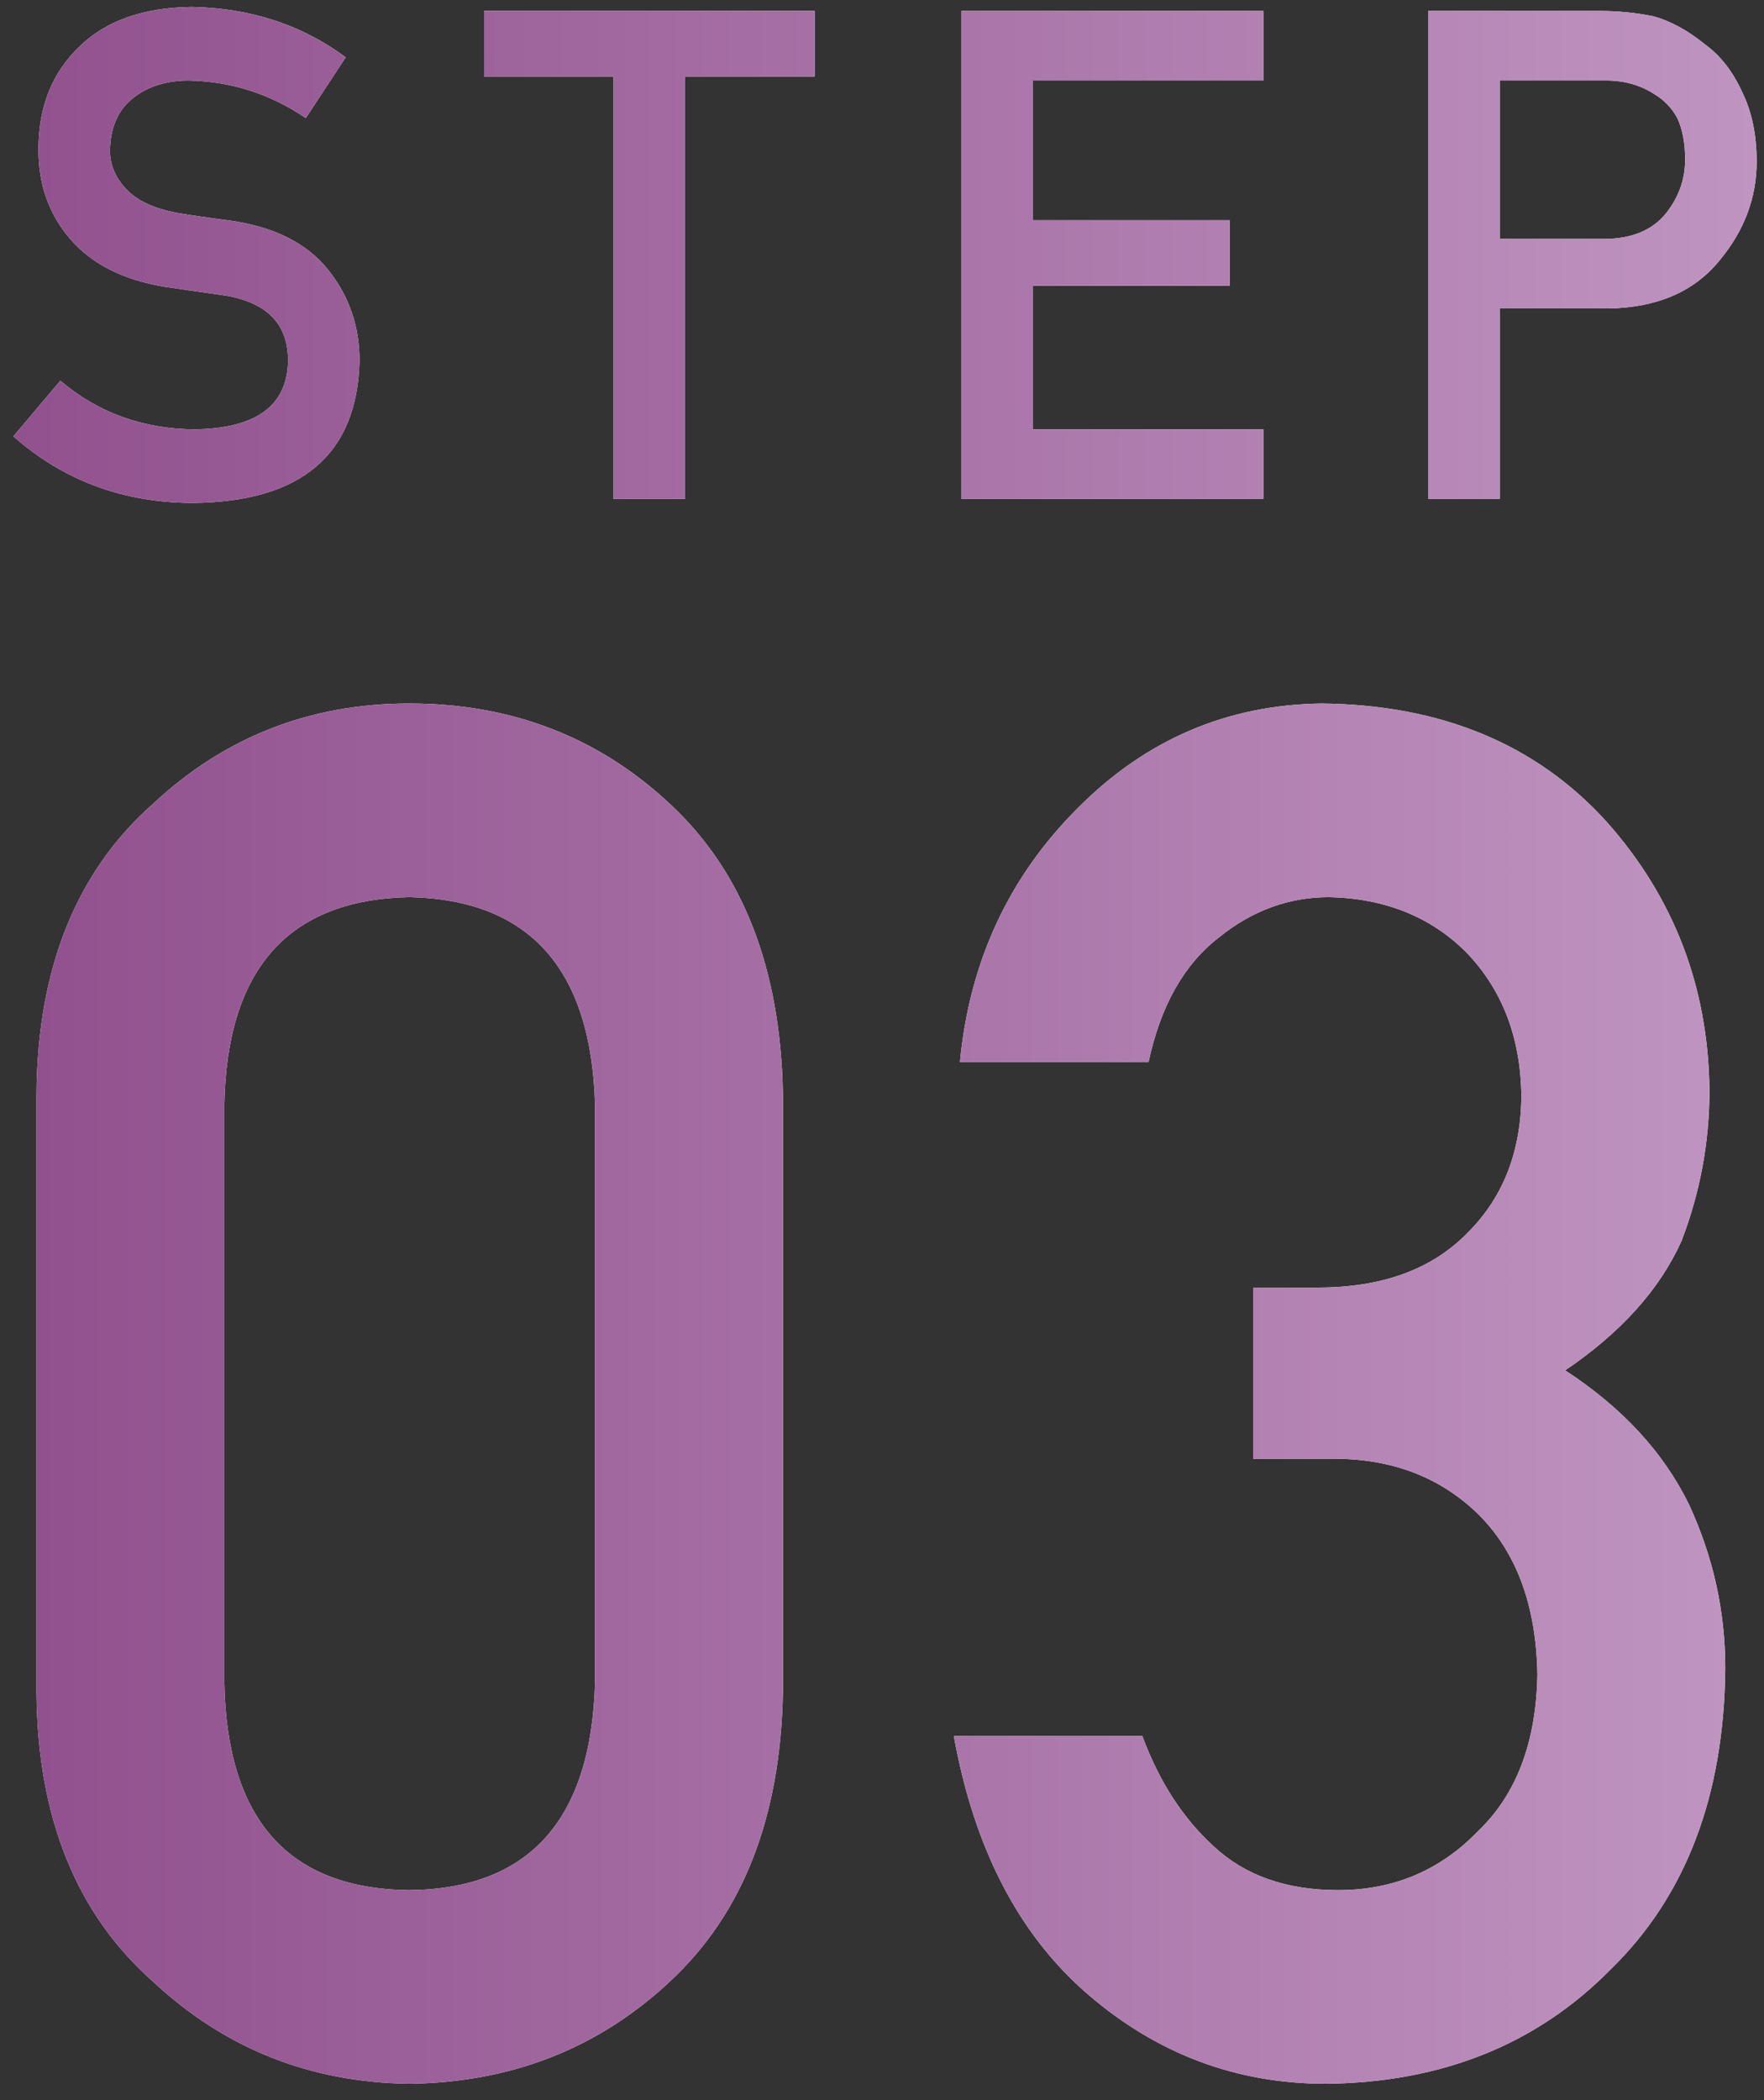
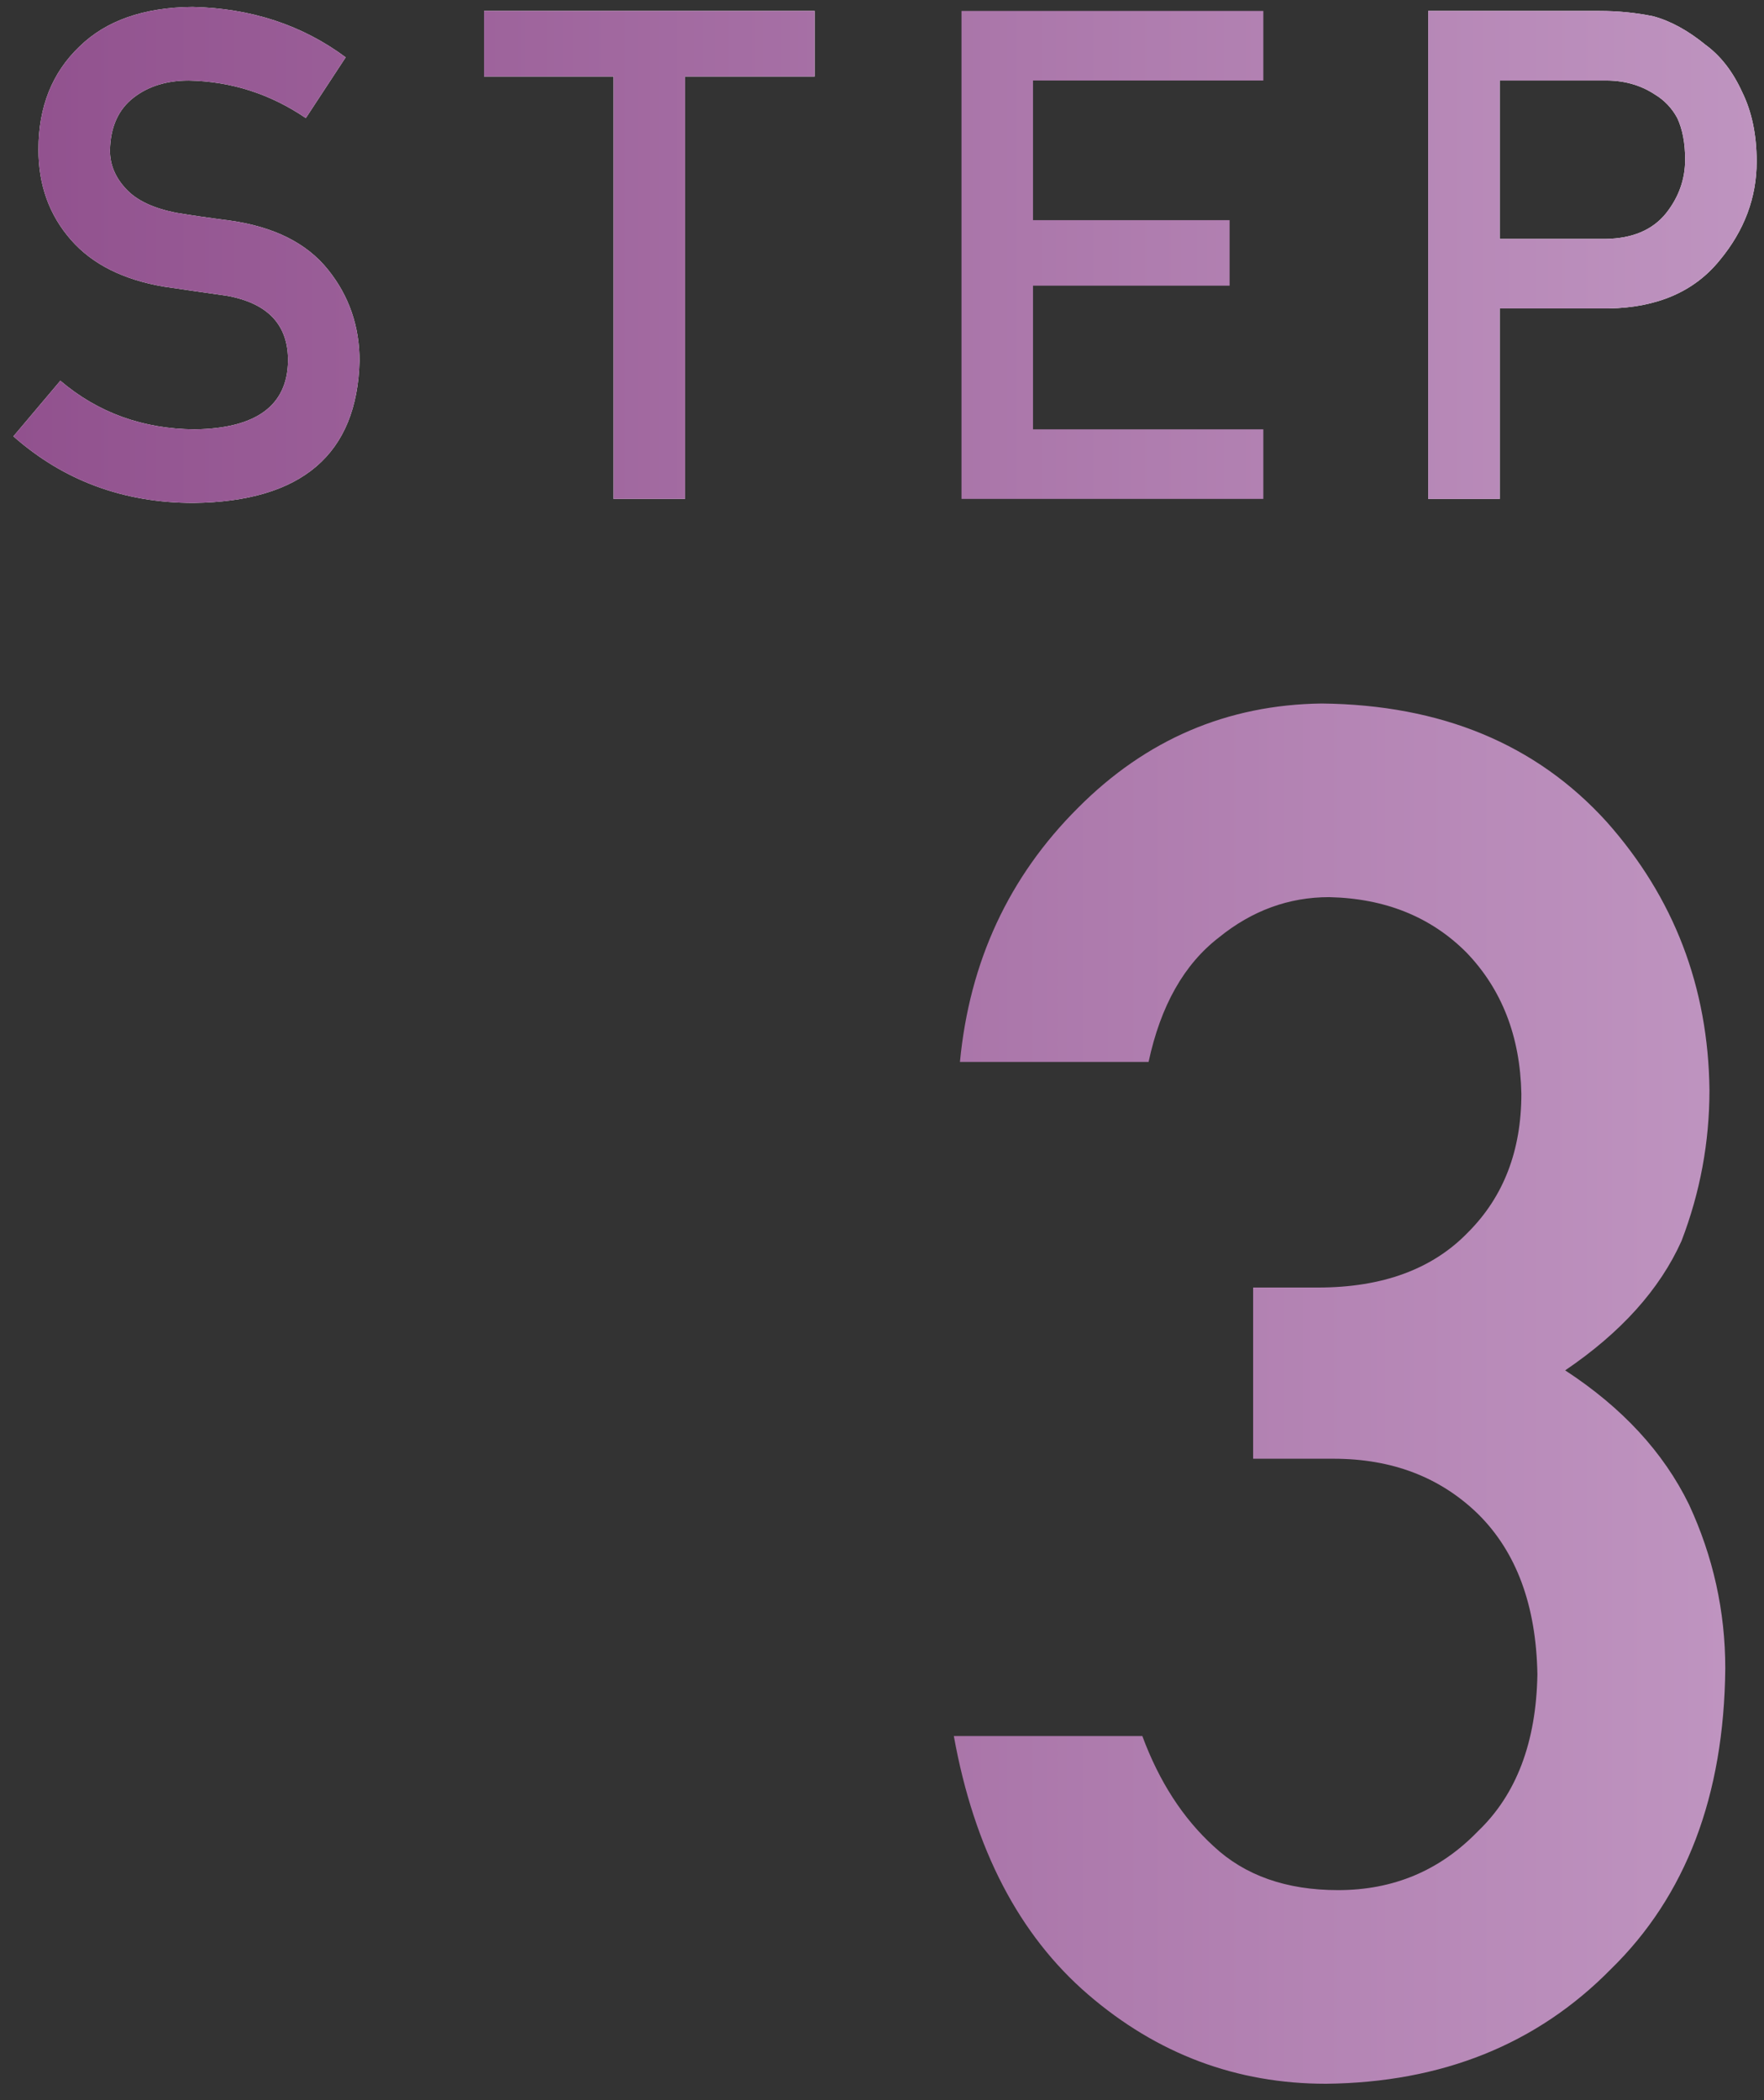
<svg xmlns="http://www.w3.org/2000/svg" xmlns:xlink="http://www.w3.org/1999/xlink" id="_レイヤー_1" viewBox="0 0 121 144">
  <rect x="0" y="0" width="121" height="144" fill="#333333" stroke="none" />
  <defs>
    <style>.cls-1{fill:url(#_名称未設定グラデーション_15-2);}.cls-1,.cls-2,.cls-3,.cls-4{stroke-width:0px;}.cls-2{fill:url(#_名称未設定グラデーション_15-3);}.cls-3{fill:url(#_名称未設定グラデーション_15);}.cls-4{fill:#fff;}</style>
    <linearGradient id="_名称未設定グラデーション_15" x1=".918" y1="17.48" x2="120.498" y2="17.48" gradientUnits="userSpaceOnUse">
      <stop offset="0" stop-color="#91518e" />
      <stop offset="1" stop-color="#bf94c0" />
    </linearGradient>
    <linearGradient id="_名称未設定グラデーション_15-2" x1="2.501" y1="95.557" x2="118.343" y2="95.557" xlink:href="#_名称未設定グラデーション_15" />
    <linearGradient id="_名称未設定グラデーション_15-3" x1="2.501" y1="95.557" x2="118.343" y2="95.557" xlink:href="#_名称未設定グラデーション_15" />
  </defs>
  <path class="cls-4" d="M4.139,26.104c2.58,2.193,5.65,3.305,9.21,3.335,4.212-.061,6.348-1.615,6.407-4.662.03-2.496-1.378-3.997-4.225-4.502-1.305-.184-2.735-.391-4.291-.621-2.787-.474-4.906-1.538-6.359-3.192-1.497-1.699-2.245-3.767-2.245-6.201,0-2.925.939-5.283,2.82-7.074C7.277,1.409,9.86.506,13.207.475c4.027.092,7.528,1.244,10.505,3.456l-2.735,4.166c-2.433-1.655-5.108-2.514-8.029-2.575-1.513,0-2.773.391-3.781,1.171-1.053.812-1.595,2.021-1.624,3.63,0,.964.363,1.837,1.09,2.618.727.796,1.89,1.348,3.49,1.653.89.153,2.104.329,3.646.528,3.039.429,5.284,1.555,6.737,3.377,1.438,1.792,2.156,3.874,2.156,6.247-.162,6.401-3.953,9.647-11.372,9.739-4.798,0-8.922-1.522-12.372-4.567l3.221-3.814Z" />
  <path class="cls-4" d="M42.086,5.246h-8.883V.75h22.678v4.496h-8.889v28.964h-4.906V5.246Z" />
-   <path class="cls-4" d="M65.953.75h20.704v4.771h-15.798v9.574h13.485v4.493h-13.485v9.85h15.798v4.771h-20.704V.75Z" />
  <path class="cls-4" d="M97.967.75h11.748c1.275,0,2.507.123,3.693.367,1.187.321,2.388.979,3.604,1.974,1.021.749,1.85,1.82,2.486,3.212.666,1.347.999,2.938.999,4.773,0,2.479-.846,4.734-2.537,6.77-1.735,2.142-4.272,3.243-7.61,3.304h-7.478v13.061h-4.906V.75ZM102.873,16.381h7.284c1.826-.031,3.199-.615,4.12-1.753.876-1.106,1.314-2.336,1.314-3.688,0-1.122-.179-2.067-.535-2.836-.371-.691-.891-1.237-1.559-1.637-1.01-.661-2.184-.976-3.52-.945h-7.105v10.859Z" />
  <path class="cls-3" d="M4.139,26.104c2.58,2.193,5.65,3.305,9.21,3.335,4.212-.061,6.348-1.615,6.407-4.662.03-2.496-1.378-3.997-4.225-4.502-1.305-.184-2.735-.391-4.291-.621-2.787-.474-4.906-1.538-6.359-3.192-1.497-1.699-2.245-3.767-2.245-6.201,0-2.925.939-5.283,2.82-7.074C7.277,1.409,9.86.506,13.207.475c4.027.092,7.528,1.244,10.505,3.456l-2.735,4.166c-2.433-1.655-5.108-2.514-8.029-2.575-1.513,0-2.773.391-3.781,1.171-1.053.812-1.595,2.021-1.624,3.63,0,.964.363,1.837,1.09,2.618.727.796,1.89,1.348,3.49,1.653.89.153,2.104.329,3.646.528,3.039.429,5.284,1.555,6.737,3.377,1.438,1.792,2.156,3.874,2.156,6.247-.162,6.401-3.953,9.647-11.372,9.739-4.798,0-8.922-1.522-12.372-4.567l3.221-3.814Z" />
  <path class="cls-3" d="M42.086,5.246h-8.883V.75h22.678v4.496h-8.889v28.964h-4.906V5.246Z" />
  <path class="cls-3" d="M65.953.75h20.704v4.771h-15.798v9.574h13.485v4.493h-13.485v9.85h15.798v4.771h-20.704V.75Z" />
  <path class="cls-3" d="M97.967.75h11.748c1.275,0,2.507.123,3.693.367,1.187.321,2.388.979,3.604,1.974,1.021.749,1.85,1.82,2.486,3.212.666,1.347.999,2.938.999,4.773,0,2.479-.846,4.734-2.537,6.77-1.735,2.142-4.272,3.243-7.61,3.304h-7.478v13.061h-4.906V.75ZM102.873,16.381h7.284c1.826-.031,3.199-.615,4.12-1.753.876-1.106,1.314-2.336,1.314-3.688,0-1.122-.179-2.067-.535-2.836-.371-.691-.891-1.237-1.559-1.637-1.01-.661-2.184-.976-3.52-.945h-7.105v10.859Z" />
-   <path class="cls-4" d="M2.501,74.952c.081-8.587,2.744-15.196,7.987-19.83,4.911-4.59,10.772-6.886,17.583-6.886,7.017,0,12.981,2.299,17.894,6.896,4.994,4.642,7.573,11.262,7.739,19.861v41.062c-.166,8.557-2.745,15.156-7.739,19.797-4.912,4.598-10.877,6.938-17.894,7.024-6.811-.086-12.672-2.423-17.583-7.014-5.243-4.633-7.906-11.222-7.987-19.766v-41.146ZM40.816,75.783c-.249-9.342-4.497-14.099-12.745-14.27-8.29.171-12.518,4.928-12.683,14.27v39.547c.165,9.429,4.393,14.185,12.683,14.27,8.248-.085,12.496-4.841,12.745-14.27v-39.547Z" />
-   <path class="cls-4" d="M85.956,88.282h4.455c4.422,0,7.852-1.262,10.29-3.787,2.438-2.438,3.656-5.606,3.656-9.5-.082-3.938-1.342-7.169-3.776-9.694-2.436-2.438-5.572-3.702-9.411-3.787-2.766,0-5.284.92-7.555,2.76-2.395,1.841-4.004,4.687-4.829,8.538h-12.94c.659-6.893,3.36-12.702,8.104-17.426,4.661-4.681,10.229-7.063,16.705-7.149,8.208.086,14.725,2.789,19.551,8.11,4.619,5.194,6.97,11.325,7.053,18.392,0,3.576-.639,7.024-1.916,10.346-1.491,3.32-4.151,6.279-7.982,8.876,3.916,2.555,6.747,5.62,8.493,9.196,1.66,3.576,2.49,7.322,2.49,11.239-.082,8.728-2.699,15.604-7.851,20.626-5.069,5.152-11.581,7.77-19.535,7.855-6.142,0-11.581-2.04-16.321-6.12-4.739-4.079-7.81-9.985-9.21-17.721h12.931c1.154,3.116,2.783,5.635,4.888,7.555,2.145,2.006,4.99,3.009,8.538,3.009,3.794,0,6.991-1.344,9.59-4.033,2.64-2.519,4.001-6.104,4.083-10.756-.082-4.738-1.443-8.408-4.082-11.012-2.598-2.519-5.896-3.778-9.896-3.778h-5.521v-11.738Z" />
-   <path class="cls-1" d="M2.501,74.952c.081-8.587,2.744-15.196,7.987-19.83,4.911-4.59,10.772-6.886,17.583-6.886,7.017,0,12.981,2.299,17.894,6.896,4.994,4.642,7.573,11.262,7.739,19.861v41.062c-.166,8.557-2.745,15.156-7.739,19.797-4.912,4.598-10.877,6.938-17.894,7.024-6.811-.086-12.672-2.423-17.583-7.014-5.243-4.633-7.906-11.222-7.987-19.766v-41.146ZM40.816,75.783c-.249-9.342-4.497-14.099-12.745-14.27-8.29.171-12.518,4.928-12.683,14.27v39.547c.165,9.429,4.393,14.185,12.683,14.27,8.248-.085,12.496-4.841,12.745-14.27v-39.547Z" />
  <path class="cls-2" d="M85.956,88.282h4.455c4.422,0,7.852-1.262,10.29-3.787,2.438-2.438,3.656-5.606,3.656-9.5-.082-3.938-1.342-7.169-3.776-9.694-2.436-2.438-5.572-3.702-9.411-3.787-2.766,0-5.284.92-7.555,2.76-2.395,1.841-4.004,4.687-4.829,8.538h-12.94c.659-6.893,3.36-12.702,8.104-17.426,4.661-4.681,10.229-7.063,16.705-7.149,8.208.086,14.725,2.789,19.551,8.11,4.619,5.194,6.97,11.325,7.053,18.392,0,3.576-.639,7.024-1.916,10.346-1.491,3.32-4.151,6.279-7.982,8.876,3.916,2.555,6.747,5.62,8.493,9.196,1.66,3.576,2.49,7.322,2.49,11.239-.082,8.728-2.699,15.604-7.851,20.626-5.069,5.152-11.581,7.77-19.535,7.855-6.142,0-11.581-2.04-16.321-6.12-4.739-4.079-7.81-9.985-9.21-17.721h12.931c1.154,3.116,2.783,5.635,4.888,7.555,2.145,2.006,4.99,3.009,8.538,3.009,3.794,0,6.991-1.344,9.59-4.033,2.64-2.519,4.001-6.104,4.083-10.756-.082-4.738-1.443-8.408-4.082-11.012-2.598-2.519-5.896-3.778-9.896-3.778h-5.521v-11.738Z" />
</svg>